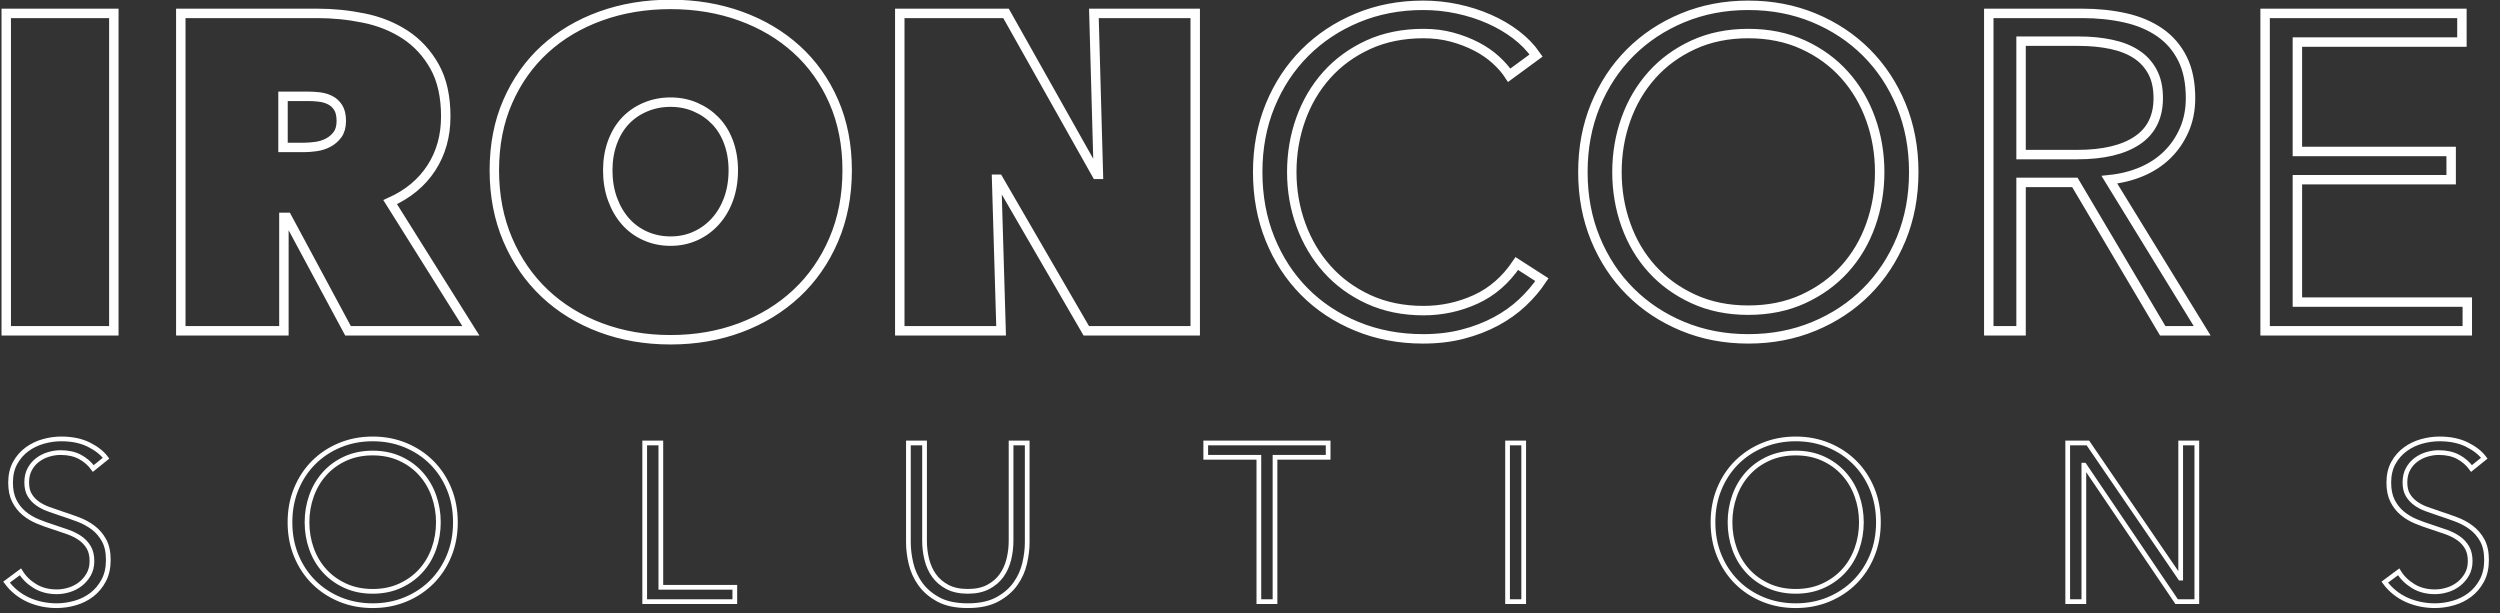
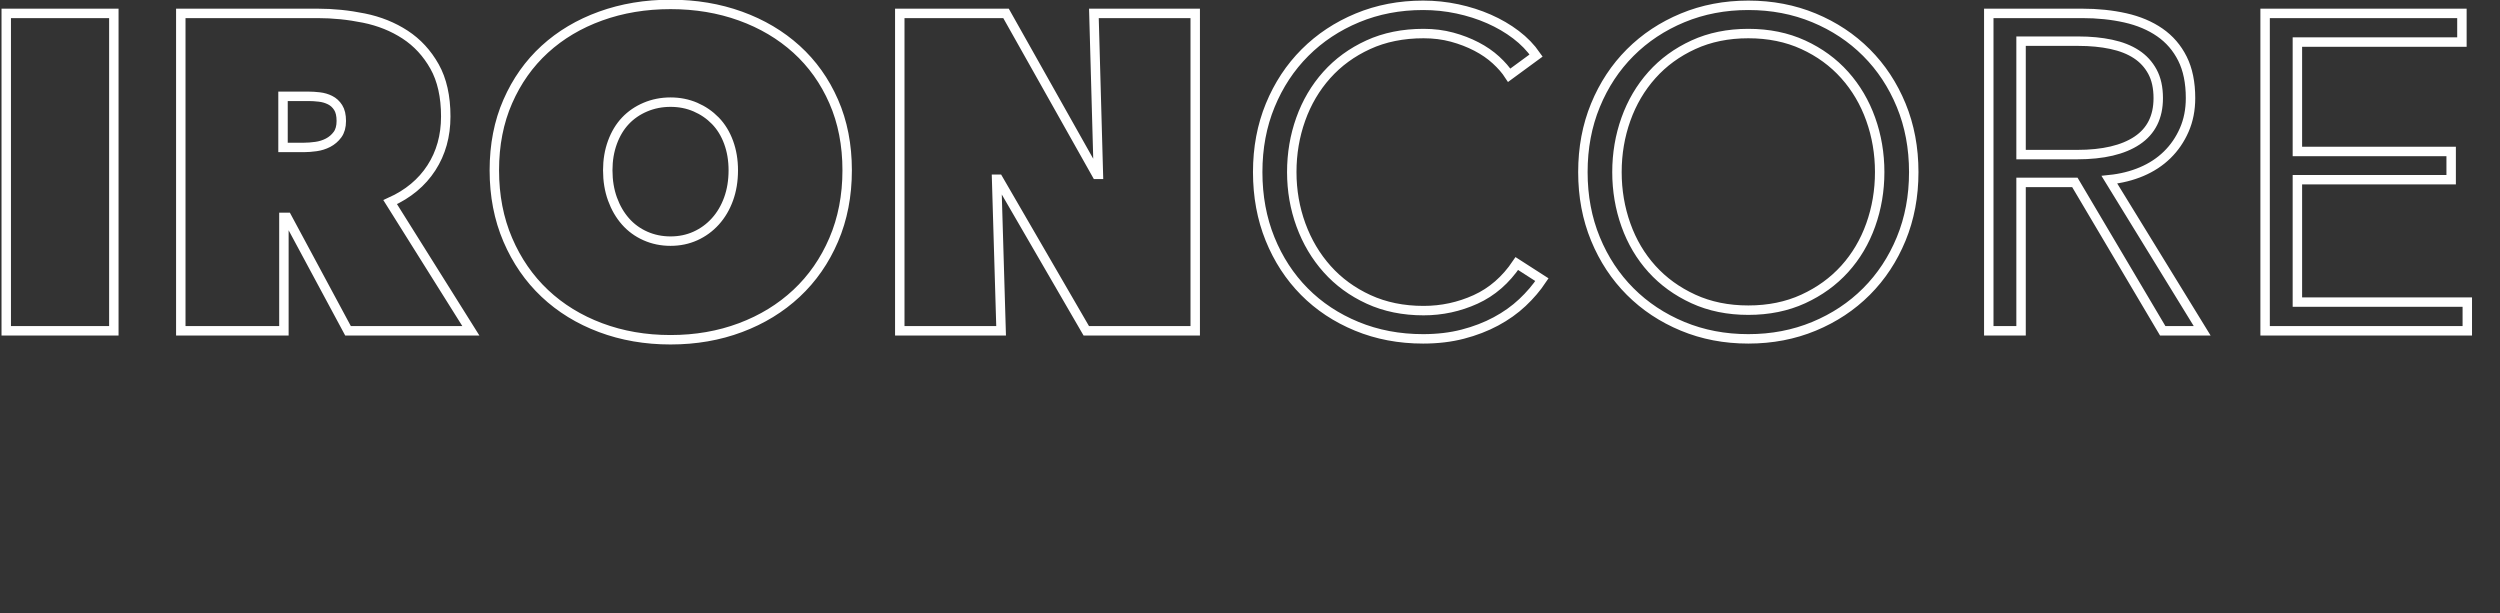
<svg xmlns="http://www.w3.org/2000/svg" xmlns:ns1="http://www.bohemiancoding.com/sketch/ns" width="530px" height="130px" viewBox="0 0 530 130" version="1.1" id="iron-core-outline-logo" onclick="hi.reset().play();">
  <rect x="0" y="0" width="530" height="130" fill="#333333" stroke="none" />
  <title>Iron Core Outline Logo</title>
  <desc>Created with Sketch.</desc>
  <defs />
  <g id="Page-1" stroke="none" stroke-width="1" fill="none" fill-rule="evenodd" ns1:type="MSPage">
    <g id="iron-core-outline-logo" ns1:type="MSArtboardGroup" stroke="#FFFFFF">
      <g id="SOLUTIONS-+-IRONCORE-+-Mask" ns1:type="MSLayerGroup" transform="translate(-4.95, -24.916)">
-         <path d="M24.727,124.238 C23.999,123.224 23.064,122.408 21.923,121.79 C20.783,121.173 19.405,120.864 17.789,120.864 C16.965,120.864 16.126,120.99 15.27,121.244 C14.415,121.497 13.639,121.885 12.942,122.408 C12.245,122.931 11.682,123.588 11.255,124.38 C10.827,125.172 10.613,126.107 10.613,127.184 C10.613,128.261 10.819,129.148 11.231,129.845 C11.643,130.542 12.189,131.136 12.87,131.627 C13.552,132.119 14.328,132.522 15.199,132.839 C16.07,133.156 16.981,133.473 17.932,133.79 C19.104,134.17 20.284,134.582 21.472,135.025 C22.66,135.469 23.729,136.047 24.68,136.76 C25.63,137.473 26.406,138.376 27.008,139.469 C27.61,140.562 27.911,141.948 27.911,143.627 C27.911,145.306 27.586,146.755 26.937,147.975 C26.287,149.195 25.448,150.201 24.418,150.993 C23.389,151.785 22.216,152.371 20.902,152.751 C19.587,153.131 18.264,153.321 16.934,153.321 C15.92,153.321 14.906,153.218 13.892,153.012 C12.878,152.806 11.912,152.497 10.993,152.086 C10.075,151.674 9.219,151.151 8.427,150.517 C7.635,149.884 6.938,149.155 6.336,148.331 L9.283,146.145 C10.011,147.349 11.033,148.355 12.348,149.163 C13.663,149.971 15.207,150.375 16.981,150.375 C17.837,150.375 18.708,150.24 19.595,149.971 C20.482,149.702 21.282,149.29 21.995,148.735 C22.708,148.181 23.294,147.5 23.753,146.692 C24.212,145.884 24.442,144.941 24.442,143.864 C24.442,142.692 24.212,141.718 23.753,140.942 C23.294,140.166 22.684,139.516 21.923,138.993 C21.163,138.471 20.292,138.035 19.31,137.686 C18.328,137.338 17.298,136.989 16.221,136.641 C15.112,136.293 14.019,135.896 12.942,135.453 C11.865,135.009 10.898,134.431 10.043,133.718 C9.188,133.006 8.498,132.126 7.976,131.081 C7.453,130.035 7.192,128.752 7.192,127.232 C7.192,125.616 7.516,124.222 8.166,123.05 C8.815,121.878 9.663,120.911 10.708,120.151 C11.754,119.391 12.91,118.836 14.177,118.488 C15.445,118.139 16.696,117.965 17.932,117.965 C20.213,117.965 22.161,118.369 23.777,119.177 C25.392,119.985 26.612,120.943 27.436,122.052 L24.727,124.238 Z M101.496,135.643 C101.496,138.209 101.052,140.569 100.165,142.724 C99.278,144.878 98.051,146.739 96.482,148.308 C94.914,149.876 93.061,151.103 90.922,151.991 C88.784,152.878 86.463,153.321 83.96,153.321 C81.458,153.321 79.137,152.878 76.999,151.991 C74.86,151.103 73.007,149.876 71.438,148.308 C69.87,146.739 68.643,144.878 67.756,142.724 C66.868,140.569 66.425,138.209 66.425,135.643 C66.425,133.077 66.868,130.717 67.756,128.562 C68.643,126.408 69.87,124.547 71.438,122.978 C73.007,121.41 74.86,120.183 76.999,119.296 C79.137,118.408 81.458,117.965 83.96,117.965 C86.463,117.965 88.784,118.408 90.922,119.296 C93.061,120.183 94.914,121.41 96.482,122.978 C98.051,124.547 99.278,126.408 100.165,128.562 C101.052,130.717 101.496,133.077 101.496,135.643 L101.496,135.643 Z M97.884,135.643 C97.884,133.679 97.568,131.81 96.934,130.035 C96.3,128.261 95.382,126.701 94.178,125.355 C92.974,124.008 91.509,122.939 89.782,122.147 C88.055,121.355 86.115,120.959 83.96,120.959 C81.806,120.959 79.866,121.355 78.139,122.147 C76.412,122.939 74.947,124.008 73.743,125.355 C72.539,126.701 71.621,128.261 70.987,130.035 C70.353,131.81 70.037,133.679 70.037,135.643 C70.037,137.607 70.353,139.476 70.987,141.251 C71.621,143.025 72.539,144.577 73.743,145.908 C74.947,147.238 76.412,148.3 78.139,149.092 C79.866,149.884 81.806,150.28 83.96,150.28 C86.115,150.28 88.055,149.884 89.782,149.092 C91.509,148.3 92.974,147.238 94.178,145.908 C95.382,144.577 96.3,143.025 96.934,141.251 C97.568,139.476 97.884,137.607 97.884,135.643 L97.884,135.643 Z M145.047,149.424 L160.729,149.424 L160.729,152.466 L141.626,152.466 L141.626,118.82 L145.047,118.82 L145.047,149.424 Z M210.126,153.321 C207.591,153.321 205.516,152.886 203.9,152.014 C202.284,151.143 201.001,150.042 200.051,148.712 C199.1,147.381 198.443,145.932 198.079,144.363 C197.714,142.795 197.532,141.314 197.532,139.92 L197.532,118.82 L200.954,118.82 L200.954,139.54 C200.954,140.902 201.112,142.225 201.429,143.508 C201.746,144.791 202.261,145.932 202.973,146.929 C203.686,147.927 204.629,148.735 205.801,149.353 C206.973,149.971 208.415,150.28 210.126,150.28 C211.836,150.28 213.278,149.971 214.45,149.353 C215.622,148.735 216.565,147.927 217.278,146.929 C217.99,145.932 218.505,144.791 218.822,143.508 C219.139,142.225 219.297,140.902 219.297,139.54 L219.297,118.82 L222.719,118.82 L222.719,139.92 C222.719,141.314 222.537,142.795 222.172,144.363 C221.808,145.932 221.151,147.381 220.2,148.712 C219.25,150.042 217.959,151.143 216.327,152.014 C214.696,152.886 212.628,153.321 210.126,153.321 L210.126,153.321 Z M275.252,152.466 L271.83,152.466 L271.83,121.862 L260.567,121.862 L260.567,118.82 L286.514,118.82 L286.514,121.862 L275.252,121.862 L275.252,152.466 Z M327.974,152.466 L324.553,152.466 L324.553,118.82 L327.974,118.82 L327.974,152.466 Z M403.175,135.643 C403.175,138.209 402.731,140.569 401.844,142.724 C400.957,144.878 399.73,146.739 398.161,148.308 C396.593,149.876 394.74,151.103 392.601,151.991 C390.463,152.878 388.142,153.321 385.639,153.321 C383.137,153.321 380.816,152.878 378.677,151.991 C376.539,151.103 374.686,149.876 373.117,148.308 C371.549,146.739 370.321,144.878 369.434,142.724 C368.547,140.569 368.104,138.209 368.104,135.643 C368.104,133.077 368.547,130.717 369.434,128.562 C370.321,126.408 371.549,124.547 373.117,122.978 C374.686,121.41 376.539,120.183 378.677,119.296 C380.816,118.408 383.137,117.965 385.639,117.965 C388.142,117.965 390.463,118.408 392.601,119.296 C394.74,120.183 396.593,121.41 398.161,122.978 C399.73,124.547 400.957,126.408 401.844,128.562 C402.731,130.717 403.175,133.077 403.175,135.643 L403.175,135.643 Z M399.563,135.643 C399.563,133.679 399.246,131.81 398.613,130.035 C397.979,128.261 397.06,126.701 395.857,125.355 C394.653,124.008 393.187,122.939 391.461,122.147 C389.734,121.355 387.794,120.959 385.639,120.959 C383.485,120.959 381.545,121.355 379.818,122.147 C378.091,122.939 376.626,124.008 375.422,125.355 C374.218,126.701 373.3,128.261 372.666,130.035 C372.032,131.81 371.715,133.679 371.715,135.643 C371.715,137.607 372.032,139.476 372.666,141.251 C373.3,143.025 374.218,144.577 375.422,145.908 C376.626,147.238 378.091,148.3 379.818,149.092 C381.545,149.884 383.485,150.28 385.639,150.28 C387.794,150.28 389.734,149.884 391.461,149.092 C393.187,148.3 394.653,147.238 395.857,145.908 C397.06,144.577 397.979,143.025 398.613,141.251 C399.246,139.476 399.563,137.607 399.563,135.643 L399.563,135.643 Z M467.16,147.476 L467.255,147.476 L467.255,118.82 L470.677,118.82 L470.677,152.466 L466.4,152.466 L446.821,123.525 L446.726,123.525 L446.726,152.466 L443.304,152.466 L443.304,118.82 L447.581,118.82 L467.16,147.476 Z M528.912,124.238 C528.184,123.224 527.249,122.408 526.108,121.79 C524.968,121.173 523.59,120.864 521.974,120.864 C521.15,120.864 520.311,120.99 519.455,121.244 C518.6,121.497 517.824,121.885 517.127,122.408 C516.43,122.931 515.868,123.588 515.44,124.38 C515.012,125.172 514.798,126.107 514.798,127.184 C514.798,128.261 515.004,129.148 515.416,129.845 C515.828,130.542 516.374,131.136 517.056,131.627 C517.737,132.119 518.513,132.522 519.384,132.839 C520.255,133.156 521.166,133.473 522.117,133.79 C523.289,134.17 524.469,134.582 525.657,135.025 C526.845,135.469 527.914,136.047 528.865,136.76 C529.815,137.473 530.591,138.376 531.193,139.469 C531.795,140.562 532.096,141.948 532.096,143.627 C532.096,145.306 531.772,146.755 531.122,147.975 C530.473,149.195 529.633,150.201 528.603,150.993 C527.574,151.785 526.402,152.371 525.087,152.751 C523.772,153.131 522.449,153.321 521.119,153.321 C520.105,153.321 519.091,153.218 518.077,153.012 C517.064,152.806 516.097,152.497 515.178,152.086 C514.26,151.674 513.404,151.151 512.612,150.517 C511.82,149.884 511.123,149.155 510.521,148.331 L513.468,146.145 C514.196,147.349 515.218,148.355 516.533,149.163 C517.848,149.971 519.392,150.375 521.166,150.375 C522.022,150.375 522.893,150.24 523.78,149.971 C524.667,149.702 525.467,149.29 526.18,148.735 C526.893,148.181 527.479,147.5 527.938,146.692 C528.397,145.884 528.627,144.941 528.627,143.864 C528.627,142.692 528.397,141.718 527.938,140.942 C527.479,140.166 526.869,139.516 526.108,138.993 C525.348,138.471 524.477,138.035 523.495,137.686 C522.513,137.338 521.483,136.989 520.406,136.641 C519.297,136.293 518.204,135.896 517.127,135.453 C516.05,135.009 515.083,134.431 514.228,133.718 C513.373,133.006 512.684,132.126 512.161,131.081 C511.638,130.035 511.377,128.752 511.377,127.232 C511.377,125.616 511.701,124.222 512.351,123.05 C513,121.878 513.848,120.911 514.893,120.151 C515.939,119.391 517.095,118.836 518.362,118.488 C519.63,118.139 520.881,117.965 522.117,117.965 C524.398,117.965 526.346,118.369 527.962,119.177 C529.578,119.985 530.797,120.943 531.621,122.052 L528.912,124.238 Z" id="SOLUTIONS-Copy" ns1:type="MSShapeGroup" />
        <path d="M6.273,27.753 L29.083,27.753 L29.083,95.044 L6.273,95.044 L6.273,27.753 Z M43.279,27.753 L72.267,27.753 C75.562,27.753 78.841,28.085 82.104,28.751 C85.368,29.416 88.282,30.588 90.848,32.267 C93.415,33.946 95.49,36.196 97.074,39.015 C98.658,41.835 99.45,45.367 99.45,49.613 C99.45,53.731 98.436,57.359 96.409,60.495 C94.381,63.632 91.466,66.055 87.665,67.766 L104.772,95.044 L78.73,95.044 L65.804,70.998 L65.139,70.998 L65.139,95.044 L43.279,95.044 L43.279,27.753 Z M64.949,56.171 L69.416,56.171 C70.176,56.171 71.016,56.107 71.935,55.981 C72.854,55.854 73.709,55.585 74.501,55.173 C75.293,54.761 75.958,54.191 76.497,53.462 C77.035,52.733 77.305,51.767 77.305,50.563 C77.305,49.359 77.083,48.409 76.639,47.712 C76.196,47.015 75.626,46.492 74.929,46.144 C74.232,45.795 73.471,45.573 72.648,45.478 C71.824,45.383 71.064,45.336 70.367,45.336 L64.949,45.336 L64.949,56.171 Z M109.749,61.018 C109.749,55.632 110.699,50.769 112.6,46.429 C114.501,42.088 117.115,38.398 120.441,35.356 C123.768,32.315 127.712,29.97 132.274,28.323 C136.836,26.676 141.779,25.852 147.101,25.852 C152.424,25.852 157.366,26.676 161.928,28.323 C166.49,29.97 170.45,32.315 173.808,35.356 C177.167,38.398 179.796,42.088 181.697,46.429 C183.598,50.769 184.548,55.632 184.548,61.018 C184.548,66.404 183.598,71.314 181.697,75.75 C179.796,80.185 177.167,83.971 173.808,87.107 C170.45,90.244 166.49,92.667 161.928,94.378 C157.366,96.089 152.424,96.944 147.101,96.944 C141.779,96.944 136.836,96.089 132.274,94.378 C127.712,92.667 123.768,90.244 120.441,87.107 C117.115,83.971 114.501,80.185 112.6,75.75 C110.699,71.314 109.749,66.404 109.749,61.018 L109.749,61.018 Z M133.795,61.018 C133.795,63.236 134.128,65.263 134.793,67.101 C135.458,68.938 136.377,70.522 137.549,71.853 C138.721,73.184 140.131,74.213 141.779,74.942 C143.426,75.671 145.2,76.035 147.101,76.035 C149.002,76.035 150.76,75.671 152.376,74.942 C153.992,74.213 155.402,73.184 156.605,71.853 C157.809,70.522 158.744,68.938 159.409,67.101 C160.075,65.263 160.407,63.236 160.407,61.018 C160.407,58.864 160.075,56.884 159.409,55.078 C158.744,53.272 157.809,51.751 156.605,50.516 C155.402,49.28 153.992,48.314 152.376,47.617 C150.76,46.92 149.002,46.571 147.101,46.571 C145.2,46.571 143.426,46.92 141.779,47.617 C140.131,48.314 138.721,49.28 137.549,50.516 C136.377,51.751 135.458,53.272 134.793,55.078 C134.128,56.884 133.795,58.864 133.795,61.018 L133.795,61.018 Z M195.703,27.753 L218.228,27.753 L237.427,61.873 L237.807,61.873 L236.857,27.753 L258.336,27.753 L258.336,95.044 L235.241,95.044 L216.612,62.919 L216.232,62.919 L217.183,95.044 L195.703,95.044 L195.703,27.753 Z M331.839,84.209 C330.699,85.919 329.321,87.535 327.705,89.056 C326.089,90.577 324.22,91.907 322.097,93.048 C319.975,94.188 317.63,95.091 315.064,95.756 C312.498,96.422 309.694,96.754 306.653,96.754 C301.584,96.754 296.895,95.867 292.586,94.093 C288.278,92.319 284.571,89.864 281.466,86.727 C278.362,83.591 275.938,79.868 274.195,75.56 C272.453,71.251 271.582,66.531 271.582,61.398 C271.582,56.266 272.469,51.545 274.243,47.237 C276.017,42.928 278.472,39.205 281.609,36.069 C284.745,32.933 288.452,30.477 292.729,28.703 C297.006,26.929 301.647,26.042 306.653,26.042 C309.124,26.042 311.548,26.295 313.924,26.802 C316.3,27.309 318.533,28.022 320.624,28.941 C322.715,29.86 324.616,30.968 326.327,32.267 C328.038,33.566 329.463,35.039 330.604,36.687 L324.901,40.869 C324.204,39.792 323.27,38.714 322.097,37.637 C320.925,36.56 319.547,35.61 317.963,34.786 C316.379,33.962 314.652,33.297 312.783,32.79 C310.914,32.283 308.902,32.03 306.748,32.03 C302.376,32.03 298.463,32.822 295.01,34.406 C291.557,35.99 288.626,38.128 286.218,40.821 C283.811,43.514 281.973,46.635 280.706,50.183 C279.439,53.731 278.805,57.47 278.805,61.398 C278.805,65.327 279.455,69.065 280.753,72.613 C282.052,76.162 283.906,79.282 286.314,81.975 C288.721,84.668 291.652,86.806 295.105,88.391 C298.558,89.975 302.439,90.767 306.748,90.767 C310.613,90.767 314.288,89.975 317.773,88.391 C321.258,86.806 324.173,84.272 326.517,80.787 L331.839,84.209 Z M410.665,61.398 C410.665,66.531 409.778,71.251 408.004,75.56 C406.229,79.868 403.774,83.591 400.638,86.727 C397.501,89.864 393.795,92.319 389.518,94.093 C385.241,95.867 380.599,96.754 375.594,96.754 C370.588,96.754 365.947,95.867 361.67,94.093 C357.393,92.319 353.686,89.864 350.55,86.727 C347.413,83.591 344.958,79.868 343.184,75.56 C341.41,71.251 340.523,66.531 340.523,61.398 C340.523,56.266 341.41,51.545 343.184,47.237 C344.958,42.928 347.413,39.205 350.55,36.069 C353.686,32.933 357.393,30.477 361.67,28.703 C365.947,26.929 370.588,26.042 375.594,26.042 C380.599,26.042 385.241,26.929 389.518,28.703 C393.795,30.477 397.501,32.933 400.638,36.069 C403.774,39.205 406.229,42.928 408.004,47.237 C409.778,51.545 410.665,56.266 410.665,61.398 L410.665,61.398 Z M403.442,61.398 C403.442,57.47 402.808,53.731 401.541,50.183 C400.273,46.635 398.436,43.514 396.028,40.821 C393.62,38.128 390.69,35.99 387.237,34.406 C383.783,32.822 379.902,32.03 375.594,32.03 C371.285,32.03 367.404,32.822 363.951,34.406 C360.498,35.99 357.567,38.128 355.159,40.821 C352.752,43.514 350.914,46.635 349.647,50.183 C348.38,53.731 347.746,57.47 347.746,61.398 C347.746,65.327 348.38,69.065 349.647,72.613 C350.914,76.162 352.752,79.266 355.159,81.928 C357.567,84.589 360.498,86.711 363.951,88.295 C367.404,89.88 371.285,90.672 375.594,90.672 C379.902,90.672 383.783,89.88 387.237,88.295 C390.69,86.711 393.62,84.589 396.028,81.928 C398.436,79.266 400.273,76.162 401.541,72.613 C402.808,69.065 403.442,65.327 403.442,61.398 L403.442,61.398 Z M433.415,95.044 L426.571,95.044 L426.571,27.753 L446.341,27.753 C449.635,27.753 452.693,28.07 455.512,28.703 C458.332,29.337 460.771,30.366 462.831,31.792 C464.89,33.218 466.49,35.071 467.63,37.352 C468.771,39.633 469.341,42.421 469.341,45.716 C469.341,48.187 468.898,50.436 468.01,52.464 C467.123,54.492 465.92,56.25 464.399,57.739 C462.878,59.228 461.072,60.416 458.981,61.303 C456.89,62.19 454.609,62.76 452.138,63.014 L471.812,95.044 L463.448,95.044 L444.82,63.584 L433.415,63.584 L433.415,95.044 Z M433.415,57.691 L445.295,57.691 C450.808,57.691 455.053,56.694 458.031,54.698 C461.009,52.702 462.498,49.708 462.498,45.716 C462.498,43.498 462.086,41.629 461.262,40.108 C460.439,38.588 459.298,37.352 457.841,36.402 C456.383,35.451 454.609,34.754 452.518,34.311 C450.427,33.867 448.115,33.645 445.58,33.645 L433.415,33.645 L433.415,57.691 Z M491.996,88.961 L528.017,88.961 L528.017,95.044 L485.153,95.044 L485.153,27.753 L526.877,27.753 L526.877,33.836 L491.996,33.836 L491.996,57.026 L524.596,57.026 L524.596,63.014 L491.996,63.014 L491.996,88.961 Z" id="IRONCORE" stroke-width="2" ns1:type="MSShapeGroup" />
      </g>
    </g>
  </g>
</svg>